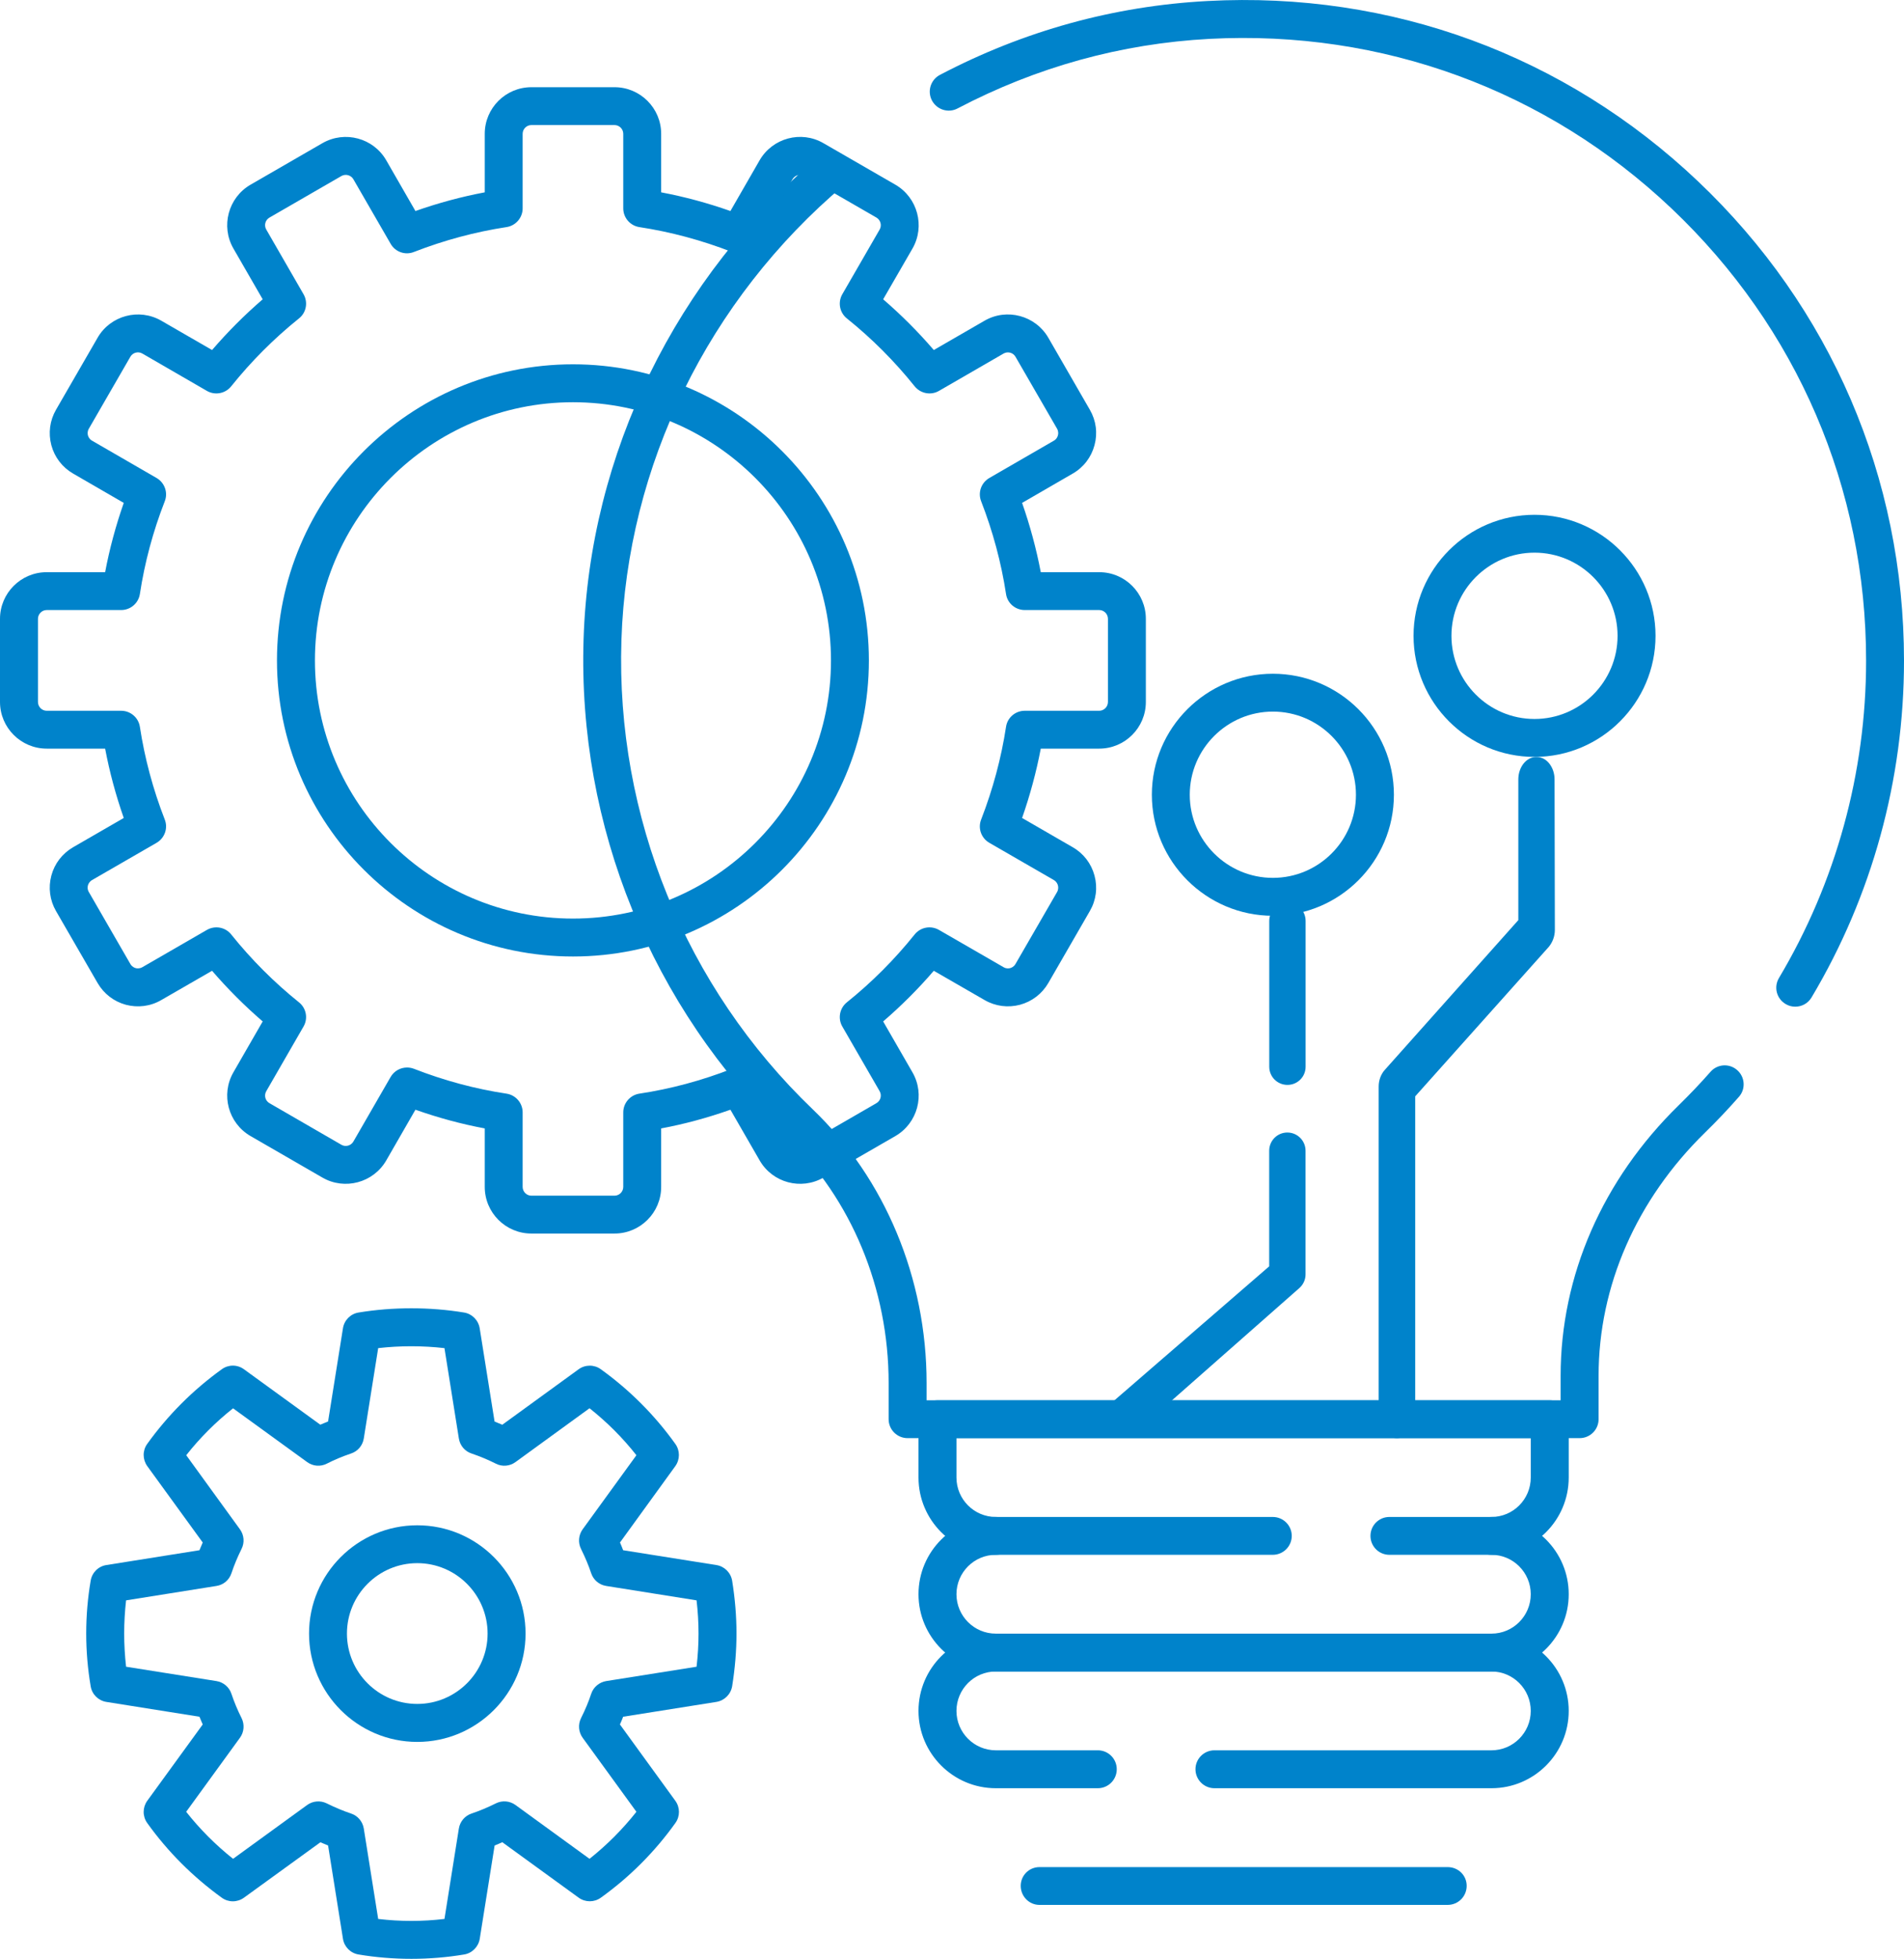
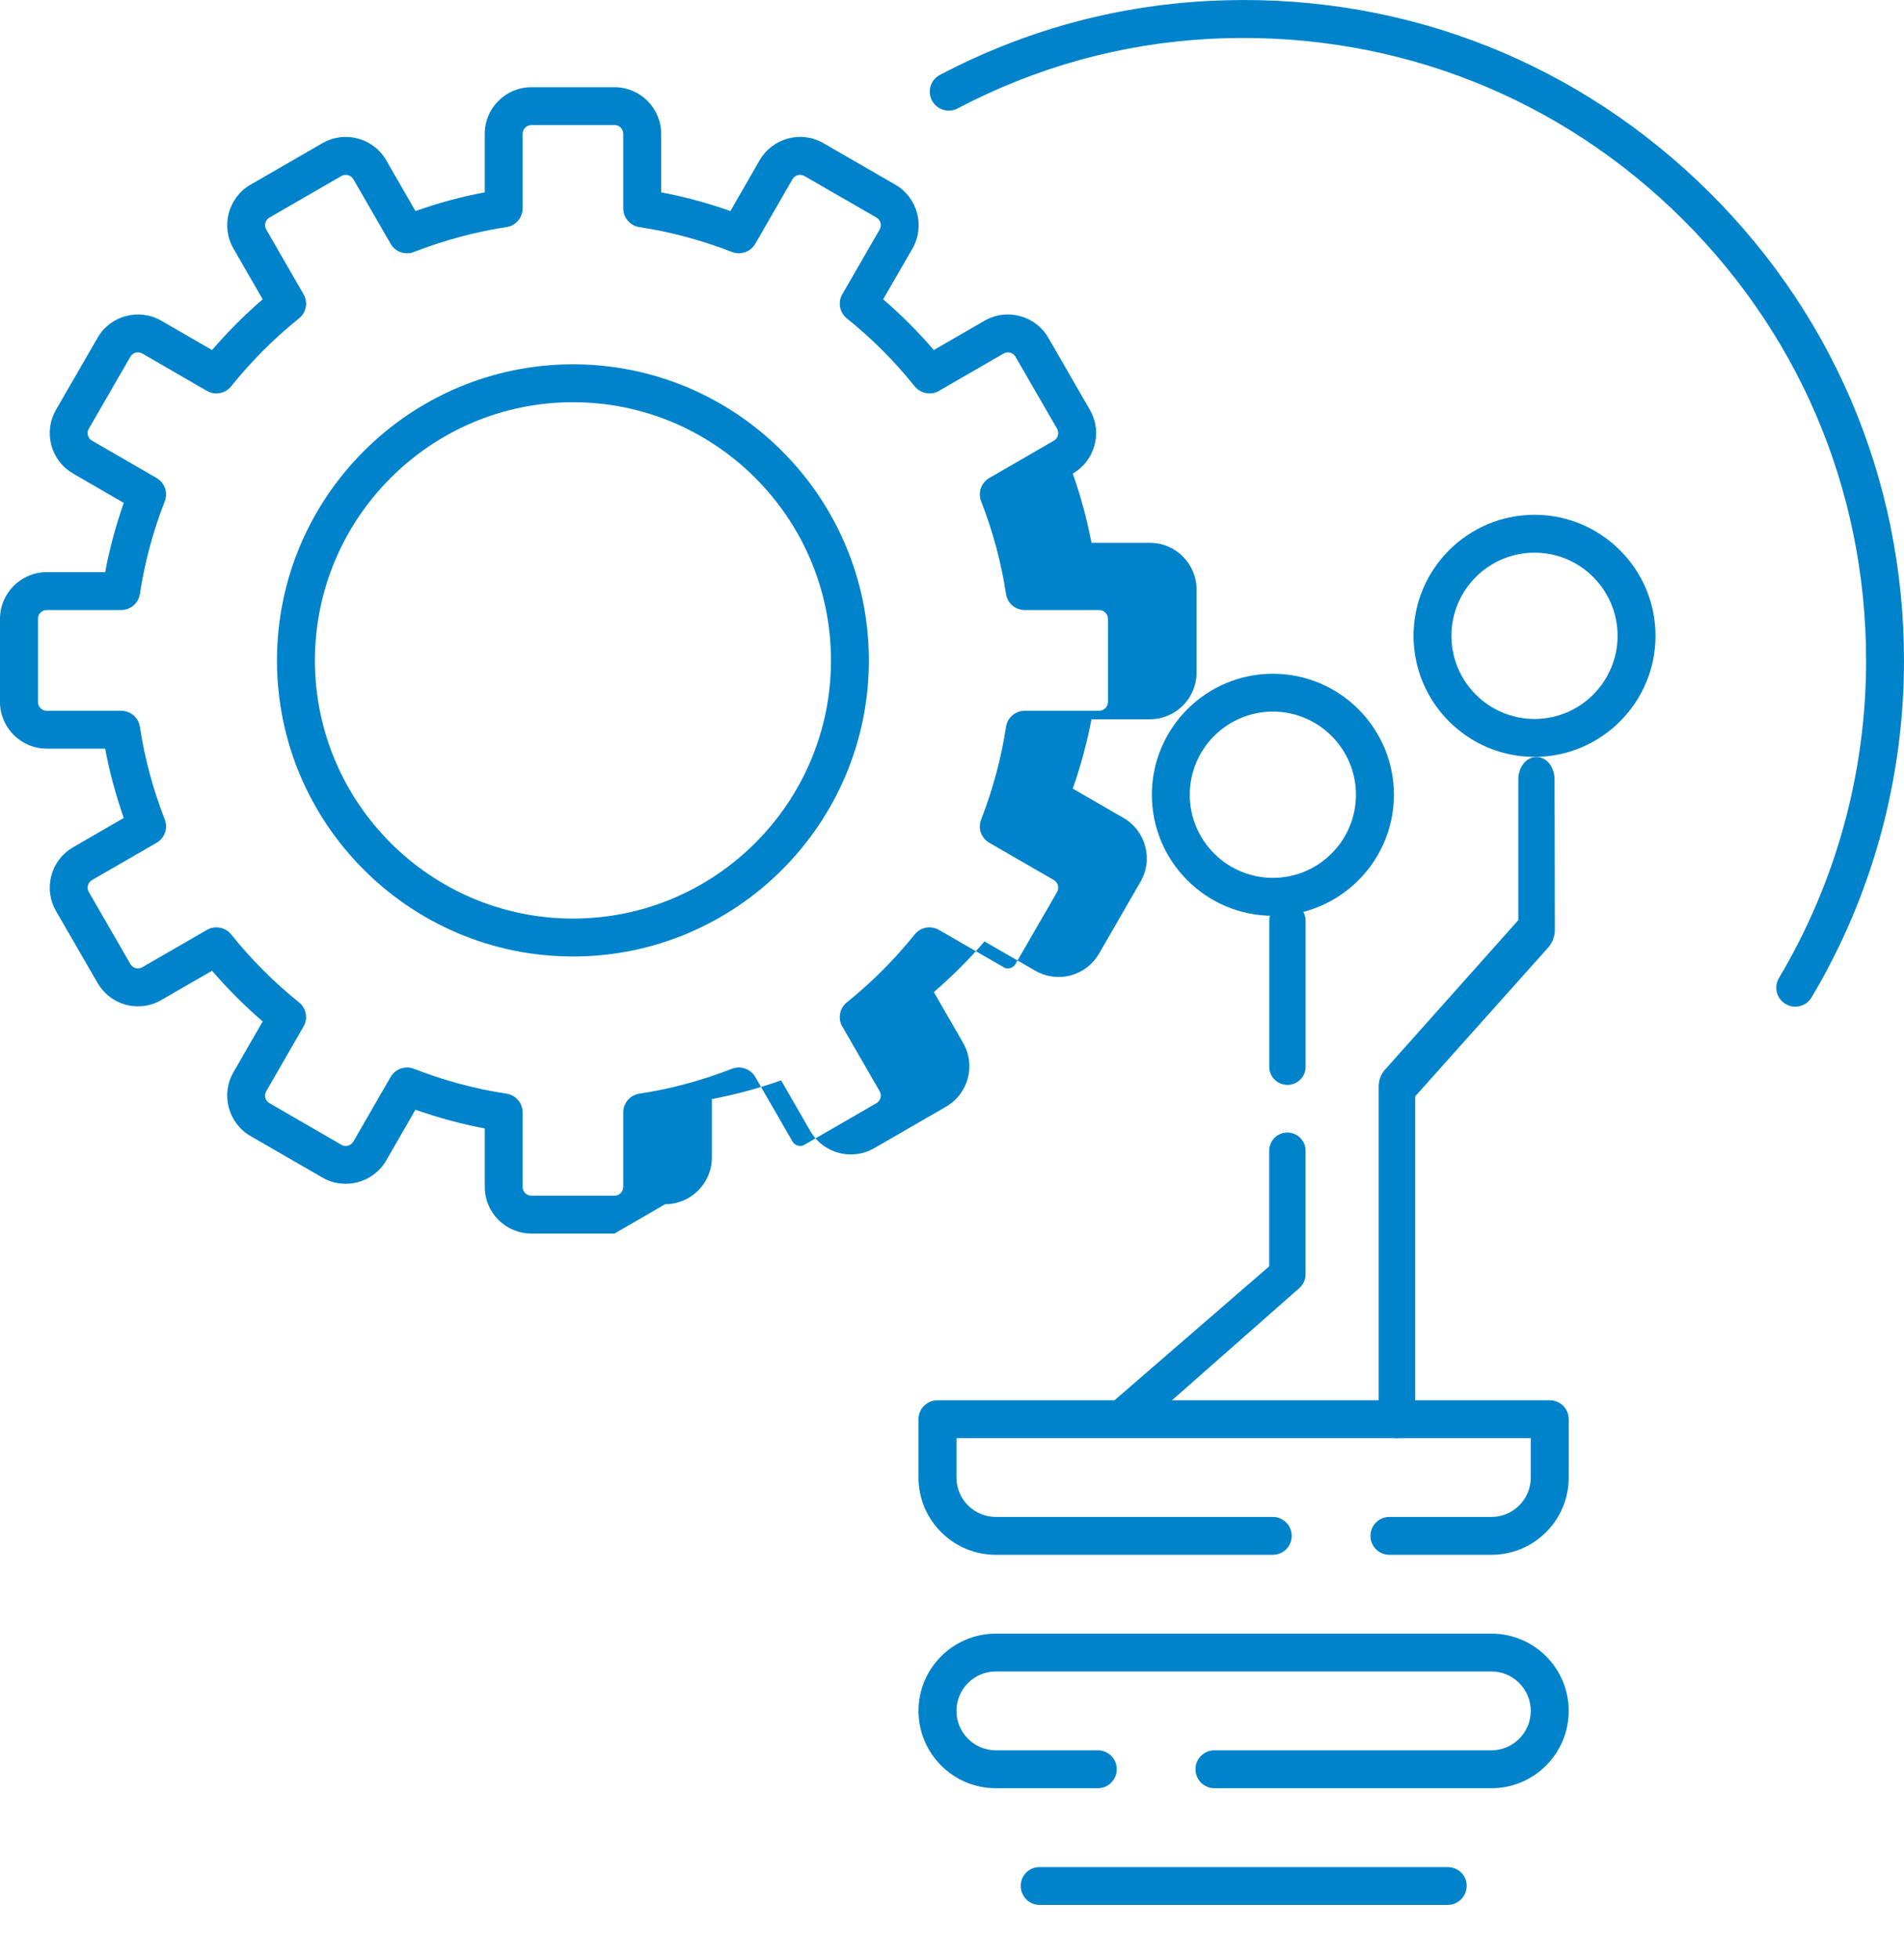
<svg xmlns="http://www.w3.org/2000/svg" id="Capa_1" viewBox="0 0 320 329.06">
  <defs>
    <style>      .cls-1 {        fill: #0083cb;      }    </style>
  </defs>
  <g id="_R_G_L_9_G_M">
    <g id="_R_G_L_9_G">
-       <path id="_R_G_L_9_G_D_0_P_0" class="cls-1" d="M265.48,241.59h-112.94c-1.76,0-3.19-1.42-3.19-3.18v-6.1c0-15.82-6.25-30.89-17.17-41.35-22.68-21.75-35.11-52.22-34.1-83.61,1-31.12,15.47-60.71,39.7-81.17,1.34-1.12,3.35-.96,4.48.39,1.14,1.35.97,3.35-.38,4.49-22.85,19.29-36.49,47.17-37.44,76.49-.95,29.58,10.77,58.31,32.16,78.81,12.15,11.65,19.13,28.4,19.13,45.95v2.92h106.56v-4.11c0-16.81,7.05-32.95,19.85-45.45,1.85-1.81,3.63-3.68,5.34-5.62,1.16-1.33,3.18-1.45,4.49-.28,1.32,1.16,1.45,3.18.28,4.49-1.81,2.06-3.7,4.06-5.66,5.97-11.56,11.29-17.92,25.81-17.92,40.89v7.29c0,1.76-1.43,3.18-3.19,3.18Z" />
      <path id="_R_G_L_9_G_D_1_P_0" class="cls-1" d="M301.72,169.11c-.55,0-1.12-.14-1.62-.45-1.52-.9-2.02-2.84-1.12-4.36,9.58-16.07,14.65-34.5,14.65-53.3,0-29-11.6-55.97-32.66-75.94-21.04-19.95-48.66-30.06-77.7-28.53-14.83.79-29.07,4.73-42.34,11.69-1.55.82-3.48.21-4.3-1.34-.82-1.56-.22-3.48,1.34-4.3,14.08-7.39,29.21-11.57,44.95-12.41,30.88-1.66,60.11,9.1,82.44,30.27,22.34,21.18,34.64,49.79,34.64,80.56,0,19.95-5.37,39.51-15.54,56.56-.6,1.01-1.65,1.55-2.74,1.55Z" />
-       <path id="_R_G_L_9_G_D_2_P_0" class="cls-1" d="M250.67,280.79h-83.31c-7.16,0-12.99-5.82-12.99-12.98s5.83-12.98,12.99-12.98c1.76,0,3.19,1.42,3.19,3.18s-1.43,3.18-3.19,3.18c-3.65,0-6.61,2.97-6.61,6.62s2.96,6.62,6.61,6.62h83.31c3.64,0,6.6-2.97,6.6-6.62s-2.96-6.62-6.6-6.62c-1.77,0-3.19-1.42-3.19-3.18s1.42-3.18,3.19-3.18c7.16,0,12.98,5.82,12.98,12.98s-5.82,12.98-12.98,12.98Z" />
      <path id="_R_G_L_9_G_D_3_P_0" class="cls-1" d="M250.67,300.4h-46.56c-1.76,0-3.19-1.43-3.19-3.19s1.43-3.18,3.19-3.18h46.56c3.64,0,6.6-2.97,6.6-6.62s-2.96-6.62-6.6-6.62h-83.31c-3.65,0-6.61,2.97-6.61,6.62s2.96,6.62,6.61,6.62h17.15c1.76,0,3.18,1.42,3.18,3.18s-1.42,3.19-3.18,3.19h-17.15c-7.16,0-12.99-5.83-12.99-12.99s5.83-12.98,12.99-12.98h83.31c7.16,0,12.98,5.82,12.98,12.98s-5.82,12.99-12.98,12.99Z" />
      <path id="_R_G_L_9_G_D_4_P_0" class="cls-1" d="M250.67,261.19h-17.16c-1.76,0-3.18-1.42-3.18-3.18s1.42-3.18,3.18-3.18h17.16c3.64,0,6.6-2.97,6.6-6.62v-6.62h-96.52v6.62c0,3.65,2.96,6.62,6.61,6.62h46.55c1.76,0,3.19,1.42,3.19,3.18s-1.43,3.18-3.19,3.18h-46.55c-7.16,0-12.99-5.82-12.99-12.98v-9.8c0-1.76,1.43-3.18,3.19-3.18h102.9c1.77,0,3.19,1.42,3.19,3.18v9.8c0,7.16-5.82,12.98-12.98,12.98Z" />
    </g>
  </g>
  <g id="_R_G_L_8_G_M">
    <g id="_R_G_L_8_G">
      <path id="_R_G_L_8_G_D_0_P_0" class="cls-1" d="M243.3,320h-68.6c-1.75,0-3.15-1.45-3.15-3.2s1.4-3.15,3.15-3.15h68.6c1.8,0,3.2,1.4,3.2,3.15s-1.4,3.2-3.2,3.2Z" />
    </g>
  </g>
  <g id="_R_G_L_7_G_N_11_T_0_M">
    <g id="_R_G_L_7_G_N_11_T_0">
      <g id="_R_G_L_7_G">
        <path id="_R_G_L_7_G_D_0_P_0" class="cls-1" d="M216.38,182.25c-1.69,0-3.06-1.36-3.06-3.05v-24.5c0-1.69,1.37-3.06,3.06-3.06s3.05,1.37,3.05,3.06v24.5c0,1.69-1.36,3.05-3.05,3.05Z" />
        <path id="_R_G_L_7_G_D_1_P_0" class="cls-1" d="M190.49,238.6c0-.85-7.32.24-6.68-.34l29.5-25.53v-19.42c0-1.69,1.36-3.06,3.05-3.06s3.06,1.37,3.06,3.06v20.78c0,.86-.37,1.68-1.01,2.26l-25.17,22.17-2.77.09Z" />
      </g>
    </g>
  </g>
  <g id="_R_G_L_6_G_N_9_N_11_T_0_M">
    <g id="_R_G_L_6_G_N_9_N_11_T_0">
      <g id="_R_G_L_6_G_N_9_T_0">
        <g id="_R_G_L_6_G">
          <path id="_R_G_L_6_G_D_0_P_0" class="cls-1" d="M213.93,153.84c-11.21,0-20.34-9.12-20.34-20.33s9.13-20.33,20.34-20.33,20.34,9.12,20.34,20.33-9.13,20.33-20.34,20.33ZM213.93,119.54c-7.7,0-13.97,6.27-13.97,13.97s6.27,13.96,13.97,13.96,13.96-6.26,13.96-13.96-6.26-13.97-13.96-13.97Z" />
        </g>
      </g>
    </g>
  </g>
  <g id="_R_G_L_5_G_N_11_T_0_M">
    <g id="_R_G_L_5_G_N_11_T_0">
      <g id="_R_G_L_5_G">
        <path id="_R_G_L_5_G_D_0_P_0" class="cls-1" d="M234.77,241.59c-1.68,0-3.06-1.71-3.06-3.77v-55.3c0-1.06.38-2.06,1.01-2.77l22.46-25.18v-23.64c0-2.06,1.34-3.77,3.02-3.77h.05c1.68,0,3.02,1.71,3.02,3.77l.05,25.29c0,1.06-.38,2.06-1.01,2.83l-22.46,25.12v53.65c0,2.06-1.39,3.77-3.06,3.77Z" />
      </g>
    </g>
  </g>
  <g id="_R_G_L_4_G_N_7_N_11_T_0_M">
    <g id="_R_G_L_4_G_N_7_N_11_T_0">
      <g id="_R_G_L_4_G_N_7_T_0">
        <g id="_R_G_L_4_G">
          <path id="_R_G_L_4_G_D_0_P_0" class="cls-1" d="M257.9,127.15c-11.21,0-20.33-9.13-20.33-20.34s9.12-20.33,20.33-20.33,20.34,9.12,20.34,20.33-9.13,20.34-20.34,20.34ZM257.9,92.84c-7.7,0-13.96,6.27-13.96,13.97s6.26,13.97,13.96,13.97,13.96-6.27,13.96-13.97-6.26-13.97-13.96-13.97Z" />
        </g>
      </g>
    </g>
  </g>
  <g id="_R_G_L_3_G_M">
    <g id="_R_G_L_3_G">
-       <path id="_R_G_L_3_G_D_0_P_0" class="cls-1" d="M69.13,329.06c-2.97,0-5.95-.24-8.87-.73-1.35-.22-2.41-1.29-2.62-2.64l-2.5-15.67c-.43-.17-.86-.35-1.29-.54l-12.85,9.31c-1.12.81-2.62.81-3.73,0-4.86-3.51-9.08-7.73-12.53-12.55-.8-1.12-.79-2.62.01-3.73l9.32-12.82c-.19-.43-.37-.87-.55-1.3l-15.65-2.49c-1.35-.22-2.41-1.27-2.63-2.62-.5-2.93-.75-5.91-.75-8.88s.25-5.95.75-8.87c.22-1.35,1.28-2.41,2.63-2.62l15.65-2.49c.18-.44.36-.87.55-1.3l-9.32-12.83c-.8-1.12-.81-2.62-.01-3.73,3.47-4.83,7.68-9.05,12.53-12.54,1.11-.81,2.61-.82,3.73,0l12.83,9.31c.43-.18.87-.36,1.31-.54l2.5-15.66c.21-1.35,1.27-2.42,2.62-2.64,5.74-.95,11.99-.95,17.74,0,1.34.22,2.4,1.29,2.62,2.64l2.5,15.67c.43.17.87.35,1.3.54l12.83-9.32c1.1-.8,2.61-.81,3.72-.01,4.85,3.49,9.06,7.7,12.53,12.55.8,1.11.8,2.61,0,3.73l-9.3,12.83c.19.44.37.87.53,1.3l15.67,2.49c1.36.21,2.42,1.28,2.65,2.63.48,2.98.73,5.96.73,8.86s-.25,5.89-.73,8.87c-.23,1.35-1.29,2.41-2.65,2.63l-15.67,2.49c-.16.43-.34.86-.54,1.3l9.31,12.82c.81,1.11.81,2.61.02,3.72-3.46,4.84-7.67,9.07-12.54,12.56-1.11.8-2.61.8-3.72,0l-12.84-9.32c-.43.2-.86.38-1.29.55l-2.5,15.67c-.22,1.35-1.28,2.42-2.62,2.64-2.92.49-5.91.73-8.87.73ZM63.56,322.36c3.69.44,7.44.44,11.14,0l2.42-15.19c.19-1.17,1.01-2.15,2.14-2.52,1.32-.44,2.69-1.02,4.09-1.71,1.06-.53,2.33-.42,3.29.28l12.44,9.04c2.93-2.33,5.57-4.98,7.88-7.9l-9.04-12.44c-.69-.96-.8-2.22-.27-3.29.72-1.44,1.28-2.78,1.71-4.09.37-1.12,1.35-1.95,2.52-2.14l15.19-2.41c.22-1.89.33-3.75.33-5.58s-.11-3.69-.33-5.57l-15.19-2.42c-1.17-.18-2.15-1.01-2.52-2.13-.44-1.32-1-2.65-1.71-4.09-.53-1.06-.42-2.33.27-3.29l9.04-12.45c-2.31-2.93-4.95-5.57-7.88-7.89l-12.44,9.04c-.97.71-2.25.81-3.3.27-1.33-.67-2.7-1.24-4.09-1.71-1.13-.37-1.94-1.34-2.13-2.52l-2.42-15.18c-3.65-.42-7.5-.42-11.14,0l-2.42,15.18c-.19,1.18-1.01,2.15-2.14,2.52-1.47.5-2.79,1.05-4.06,1.7-1.07.55-2.35.45-3.32-.26l-12.45-9.03c-2.93,2.32-5.57,4.96-7.87,7.88l9.03,12.45c.7.97.8,2.24.26,3.3-.67,1.35-1.24,2.71-1.69,4.07-.37,1.13-1.34,1.96-2.52,2.14l-15.19,2.42c-.21,1.85-.32,3.72-.32,5.57s.11,3.72.32,5.58l15.19,2.41c1.18.19,2.15,1.02,2.52,2.15.45,1.35,1.02,2.72,1.7,4.07.53,1.06.43,2.34-.27,3.3l-9.04,12.44c2.31,2.92,4.94,5.56,7.88,7.9l12.45-9.04c.95-.69,2.22-.8,3.28-.28,1.44.71,2.78,1.27,4.1,1.71,1.13.37,1.95,1.35,2.14,2.52l2.42,15.19Z" />
-       <path id="_R_G_L_3_G_D_1_P_0" class="cls-1" d="M70.13,292.62c-10.03,0-18.19-8.17-18.19-18.2s8.16-18.19,18.19-18.19,18.2,8.16,18.2,18.19-8.17,18.2-18.2,18.2ZM70.13,262.59c-6.52,0-11.82,5.31-11.82,11.83s5.3,11.82,11.82,11.82,11.82-5.31,11.82-11.82-5.3-11.83-11.82-11.83Z" />
-     </g>
+       </g>
  </g>
  <g id="_R_G_L_2_G_N_2_T_0_M">
    <g id="_R_G_L_2_G_N_2_T_0">
      <g id="_R_G_L_2_G">
-         <path id="_R_G_L_2_G_D_0_P_0" class="cls-1" d="M103.28,207.22h-13.97c-4.33,0-7.84-3.51-7.84-7.84v-9.82c-3.92-.73-7.82-1.79-11.65-3.14l-4.91,8.53c-2.17,3.74-6.98,5.03-10.72,2.87l-12.09-6.98c-3.74-2.17-5.03-6.96-2.87-10.71l4.92-8.54c-3.04-2.62-5.89-5.47-8.51-8.51l-8.54,4.92c-1.8,1.05-3.92,1.32-5.94.79-2.03-.55-3.71-1.85-4.76-3.66l-6.99-12.09c-1.04-1.81-1.32-3.93-.78-5.95.54-2.02,1.84-3.71,3.65-4.76l8.52-4.92c-1.34-3.83-2.39-7.73-3.13-11.65H7.85c-4.33,0-7.85-3.52-7.85-7.84v-13.96c0-4.33,3.52-7.84,7.85-7.84h9.82c.74-3.93,1.79-7.82,3.13-11.64l-8.52-4.93c-1.81-1.05-3.11-2.74-3.65-4.76-.54-2.03-.26-4.14.78-5.95l6.99-12.1c2.15-3.74,6.96-5.02,10.7-2.87l8.54,4.93c2.62-3.04,5.47-5.9,8.51-8.52l-4.92-8.53c-2.16-3.75-.87-8.55,2.87-10.72l12.09-6.98c3.76-2.16,8.56-.87,10.72,2.87l4.91,8.53c3.83-1.35,7.72-2.4,11.65-3.14v-9.83c0-4.32,3.51-7.83,7.84-7.83h13.97c4.32,0,7.84,3.51,7.84,7.83v9.83c3.92.74,7.81,1.79,11.64,3.14l4.91-8.53c2.17-3.74,6.97-5.04,10.72-2.87l12.1,6.98c3.73,2.17,5.02,6.97,2.87,10.72l-4.93,8.53c3.04,2.62,5.9,5.48,8.51,8.52l8.54-4.93c3.74-2.16,8.55-.86,10.71,2.87l6.98,12.1c1.05,1.81,1.33,3.92.78,5.95-.54,2.02-1.83,3.71-3.65,4.76l-8.52,4.93c1.34,3.82,2.39,7.71,3.14,11.64h9.82c4.33,0,7.84,3.51,7.84,7.84v13.96c0,4.32-3.51,7.84-7.84,7.84h-9.82c-.75,3.92-1.8,7.82-3.14,11.65l8.52,4.92c1.82,1.05,3.11,2.74,3.65,4.76.55,2.02.27,4.14-.78,5.95l-6.98,12.09c-1.05,1.81-2.74,3.11-4.77,3.66-2.02.53-4.14.25-5.94-.79l-8.54-4.92c-2.61,3.04-5.47,5.89-8.51,8.51l4.92,8.54c2.17,3.75.87,8.54-2.86,10.71l-12.1,6.98c-3.75,2.16-8.55.87-10.71-2.87l-4.92-8.53c-3.83,1.35-7.72,2.41-11.64,3.14v9.82c0,4.33-3.52,7.84-7.84,7.84ZM68.41,179.33c.38,0,.78.07,1.15.21,5.08,1.98,10.31,3.39,15.57,4.18,1.56.24,2.71,1.58,2.71,3.15v12.51c0,.82.66,1.48,1.47,1.48h13.97c.8,0,1.47-.66,1.47-1.48v-12.51c0-1.57,1.15-2.91,2.7-3.15,5.26-.79,10.5-2.2,15.57-4.18,1.46-.56,3.13.02,3.92,1.38l6.26,10.85c.4.69,1.31.95,2,.54l12.1-6.99c.7-.41.94-1.3.54-2.01l-6.27-10.86c-.79-1.35-.46-3.09.76-4.07,4.2-3.37,8.03-7.21,11.39-11.4.99-1.23,2.71-1.55,4.08-.77l10.87,6.27c.45.27.88.21,1.11.15.22-.06.63-.23.89-.69l6.99-12.09c.26-.46.2-.9.14-1.12-.06-.22-.22-.62-.68-.89l-10.85-6.26c-1.36-.79-1.95-2.45-1.37-3.91,1.97-5.08,3.38-10.32,4.18-15.57.23-1.56,1.57-2.7,3.15-2.7h12.51c.81,0,1.47-.67,1.47-1.48v-13.96c0-.81-.66-1.48-1.47-1.48h-12.51c-1.58,0-2.92-1.14-3.15-2.7-.8-5.26-2.21-10.5-4.18-15.57-.58-1.47.01-3.12,1.37-3.91l10.85-6.27c.46-.26.62-.67.68-.89s.12-.66-.14-1.12l-6.99-12.09c-.4-.7-1.3-.94-2-.54l-10.87,6.28c-1.35.78-3.09.45-4.08-.78-3.36-4.19-7.19-8.03-11.39-11.4-1.22-.97-1.55-2.71-.76-4.07l6.27-10.86c.4-.7.16-1.6-.54-2.01l-12.1-6.98c-.7-.41-1.6-.16-2.01.54l-6.25,10.84c-.79,1.37-2.47,1.95-3.92,1.38-5.07-1.97-10.31-3.38-15.57-4.18-1.55-.24-2.7-1.58-2.7-3.15v-12.52c0-.81-.67-1.47-1.47-1.47h-13.97c-.81,0-1.47.66-1.47,1.47v12.52c0,1.57-1.15,2.91-2.71,3.15-5.26.8-10.5,2.21-15.57,4.18-1.45.58-3.13,0-3.91-1.38l-6.26-10.84c-.4-.69-1.3-.94-2.01-.54l-12.09,6.98c-.71.41-.95,1.31-.54,2.01l6.26,10.86c.79,1.36.47,3.1-.76,4.07-4.2,3.37-8.03,7.21-11.39,11.4-.98,1.23-2.72,1.56-4.08.78l-10.86-6.28c-.7-.41-1.61-.16-2.01.54l-6.98,12.09c-.27.46-.21.9-.15,1.12s.23.63.69.89l10.85,6.27c1.35.79,1.95,2.44,1.37,3.91-1.98,5.07-3.38,10.31-4.18,15.57-.24,1.56-1.58,2.7-3.15,2.7H7.85c-.81,0-1.47.67-1.47,1.48v13.96c0,.81.66,1.48,1.47,1.48h12.51c1.57,0,2.91,1.14,3.15,2.7.8,5.25,2.2,10.49,4.18,15.57.58,1.46-.02,3.12-1.37,3.91l-10.85,6.26c-.46.27-.63.67-.69.89-.06.22-.12.67.15,1.12l6.98,12.09c.27.46.67.63.89.69.22.06.66.11,1.12-.15l10.86-6.27c1.37-.78,3.1-.46,4.08.77,3.36,4.19,7.19,8.03,11.39,11.4,1.23.98,1.55,2.72.76,4.07l-6.26,10.86c-.41.71-.17,1.6.54,2.01l12.09,6.99c.7.4,1.6.16,2.01-.54l6.26-10.85c.58-1.01,1.65-1.59,2.76-1.59ZM84.66,35h.04-.04Z" />
+         <path id="_R_G_L_2_G_D_0_P_0" class="cls-1" d="M103.28,207.22h-13.97c-4.33,0-7.84-3.51-7.84-7.84v-9.82c-3.92-.73-7.82-1.79-11.65-3.14l-4.91,8.53c-2.17,3.74-6.98,5.03-10.72,2.87l-12.09-6.98c-3.74-2.17-5.03-6.96-2.87-10.71l4.92-8.54c-3.04-2.62-5.89-5.47-8.51-8.51l-8.54,4.92c-1.8,1.05-3.92,1.32-5.94.79-2.03-.55-3.71-1.85-4.76-3.66l-6.99-12.09c-1.04-1.81-1.32-3.93-.78-5.95.54-2.02,1.84-3.71,3.65-4.76l8.52-4.92c-1.34-3.83-2.39-7.73-3.13-11.65H7.85c-4.33,0-7.85-3.52-7.85-7.84v-13.96c0-4.33,3.52-7.84,7.85-7.84h9.82c.74-3.93,1.79-7.82,3.13-11.64l-8.52-4.93c-1.81-1.05-3.11-2.74-3.65-4.76-.54-2.03-.26-4.14.78-5.95l6.99-12.1c2.15-3.74,6.96-5.02,10.7-2.87l8.54,4.93c2.62-3.04,5.47-5.9,8.51-8.52l-4.92-8.53c-2.16-3.75-.87-8.55,2.87-10.72l12.09-6.98c3.76-2.16,8.56-.87,10.72,2.87l4.91,8.53c3.83-1.35,7.72-2.4,11.65-3.14v-9.83c0-4.32,3.51-7.83,7.84-7.83h13.97c4.32,0,7.84,3.51,7.84,7.83v9.83c3.92.74,7.81,1.79,11.64,3.14l4.91-8.53c2.17-3.74,6.97-5.04,10.72-2.87l12.1,6.98c3.73,2.17,5.02,6.97,2.87,10.72l-4.93,8.53c3.04,2.62,5.9,5.48,8.51,8.52l8.54-4.93c3.74-2.16,8.55-.86,10.71,2.87l6.98,12.1c1.05,1.81,1.33,3.92.78,5.95-.54,2.02-1.83,3.71-3.65,4.76c1.34,3.82,2.39,7.71,3.14,11.64h9.82c4.33,0,7.84,3.51,7.84,7.84v13.96c0,4.32-3.51,7.84-7.84,7.84h-9.82c-.75,3.92-1.8,7.82-3.14,11.65l8.52,4.92c1.82,1.05,3.11,2.74,3.65,4.76.55,2.02.27,4.14-.78,5.95l-6.98,12.09c-1.05,1.81-2.74,3.11-4.77,3.66-2.02.53-4.14.25-5.94-.79l-8.54-4.92c-2.61,3.04-5.47,5.89-8.51,8.51l4.92,8.54c2.17,3.75.87,8.54-2.86,10.71l-12.1,6.98c-3.75,2.16-8.55.87-10.71-2.87l-4.92-8.53c-3.83,1.35-7.72,2.41-11.64,3.14v9.82c0,4.33-3.52,7.84-7.84,7.84ZM68.41,179.33c.38,0,.78.07,1.15.21,5.08,1.98,10.31,3.39,15.57,4.18,1.56.24,2.71,1.58,2.71,3.15v12.51c0,.82.66,1.48,1.47,1.48h13.97c.8,0,1.47-.66,1.47-1.48v-12.51c0-1.57,1.15-2.91,2.7-3.15,5.26-.79,10.5-2.2,15.57-4.18,1.46-.56,3.13.02,3.92,1.38l6.26,10.85c.4.69,1.31.95,2,.54l12.1-6.99c.7-.41.94-1.3.54-2.01l-6.27-10.86c-.79-1.35-.46-3.09.76-4.07,4.2-3.37,8.03-7.21,11.39-11.4.99-1.23,2.71-1.55,4.08-.77l10.87,6.27c.45.27.88.21,1.11.15.22-.06.63-.23.89-.69l6.99-12.09c.26-.46.2-.9.14-1.12-.06-.22-.22-.62-.68-.89l-10.85-6.26c-1.36-.79-1.95-2.45-1.37-3.91,1.97-5.08,3.38-10.32,4.18-15.57.23-1.56,1.57-2.7,3.15-2.7h12.51c.81,0,1.47-.67,1.47-1.48v-13.96c0-.81-.66-1.48-1.47-1.48h-12.51c-1.58,0-2.92-1.14-3.15-2.7-.8-5.26-2.21-10.5-4.18-15.57-.58-1.47.01-3.12,1.37-3.91l10.85-6.27c.46-.26.62-.67.68-.89s.12-.66-.14-1.12l-6.99-12.09c-.4-.7-1.3-.94-2-.54l-10.87,6.28c-1.35.78-3.09.45-4.08-.78-3.36-4.19-7.19-8.03-11.39-11.4-1.22-.97-1.55-2.71-.76-4.07l6.27-10.86c.4-.7.16-1.6-.54-2.01l-12.1-6.98c-.7-.41-1.6-.16-2.01.54l-6.25,10.84c-.79,1.37-2.47,1.95-3.92,1.38-5.07-1.97-10.31-3.38-15.57-4.18-1.55-.24-2.7-1.58-2.7-3.15v-12.52c0-.81-.67-1.47-1.47-1.47h-13.97c-.81,0-1.47.66-1.47,1.47v12.52c0,1.57-1.15,2.91-2.71,3.15-5.26.8-10.5,2.21-15.57,4.18-1.45.58-3.13,0-3.91-1.38l-6.26-10.84c-.4-.69-1.3-.94-2.01-.54l-12.09,6.98c-.71.41-.95,1.31-.54,2.01l6.26,10.86c.79,1.36.47,3.1-.76,4.07-4.2,3.37-8.03,7.21-11.39,11.4-.98,1.23-2.72,1.56-4.08.78l-10.86-6.28c-.7-.41-1.61-.16-2.01.54l-6.98,12.09c-.27.46-.21.9-.15,1.12s.23.63.69.89l10.85,6.27c1.35.79,1.95,2.44,1.37,3.91-1.98,5.07-3.38,10.31-4.18,15.57-.24,1.56-1.58,2.7-3.15,2.7H7.85c-.81,0-1.47.67-1.47,1.48v13.96c0,.81.66,1.48,1.47,1.48h12.51c1.57,0,2.91,1.14,3.15,2.7.8,5.25,2.2,10.49,4.18,15.57.58,1.46-.02,3.12-1.37,3.91l-10.85,6.26c-.46.27-.63.67-.69.89-.06.22-.12.67.15,1.12l6.98,12.09c.27.46.67.63.89.69.22.06.66.11,1.12-.15l10.86-6.27c1.37-.78,3.1-.46,4.08.77,3.36,4.19,7.19,8.03,11.39,11.4,1.23.98,1.55,2.72.76,4.07l-6.26,10.86c-.41.71-.17,1.6.54,2.01l12.09,6.99c.7.4,1.6.16,2.01-.54l6.26-10.85c.58-1.01,1.65-1.59,2.76-1.59ZM84.66,35h.04-.04Z" />
      </g>
    </g>
  </g>
  <g id="_R_G_L_0_G_M">
    <g id="_R_G_L_0_G">
      <path id="_R_G_L_0_G_D_0_P_0" class="cls-1" d="M96.3,160.68c-27.43,0-49.75-22.31-49.75-49.73s22.32-49.75,49.75-49.75,49.73,22.32,49.73,49.75-22.31,49.73-49.73,49.73ZM96.3,67.57c-23.91,0-43.37,19.47-43.37,43.38s19.46,43.36,43.37,43.36,43.36-19.45,43.36-43.36-19.45-43.38-43.36-43.38Z" />
    </g>
  </g>
</svg>